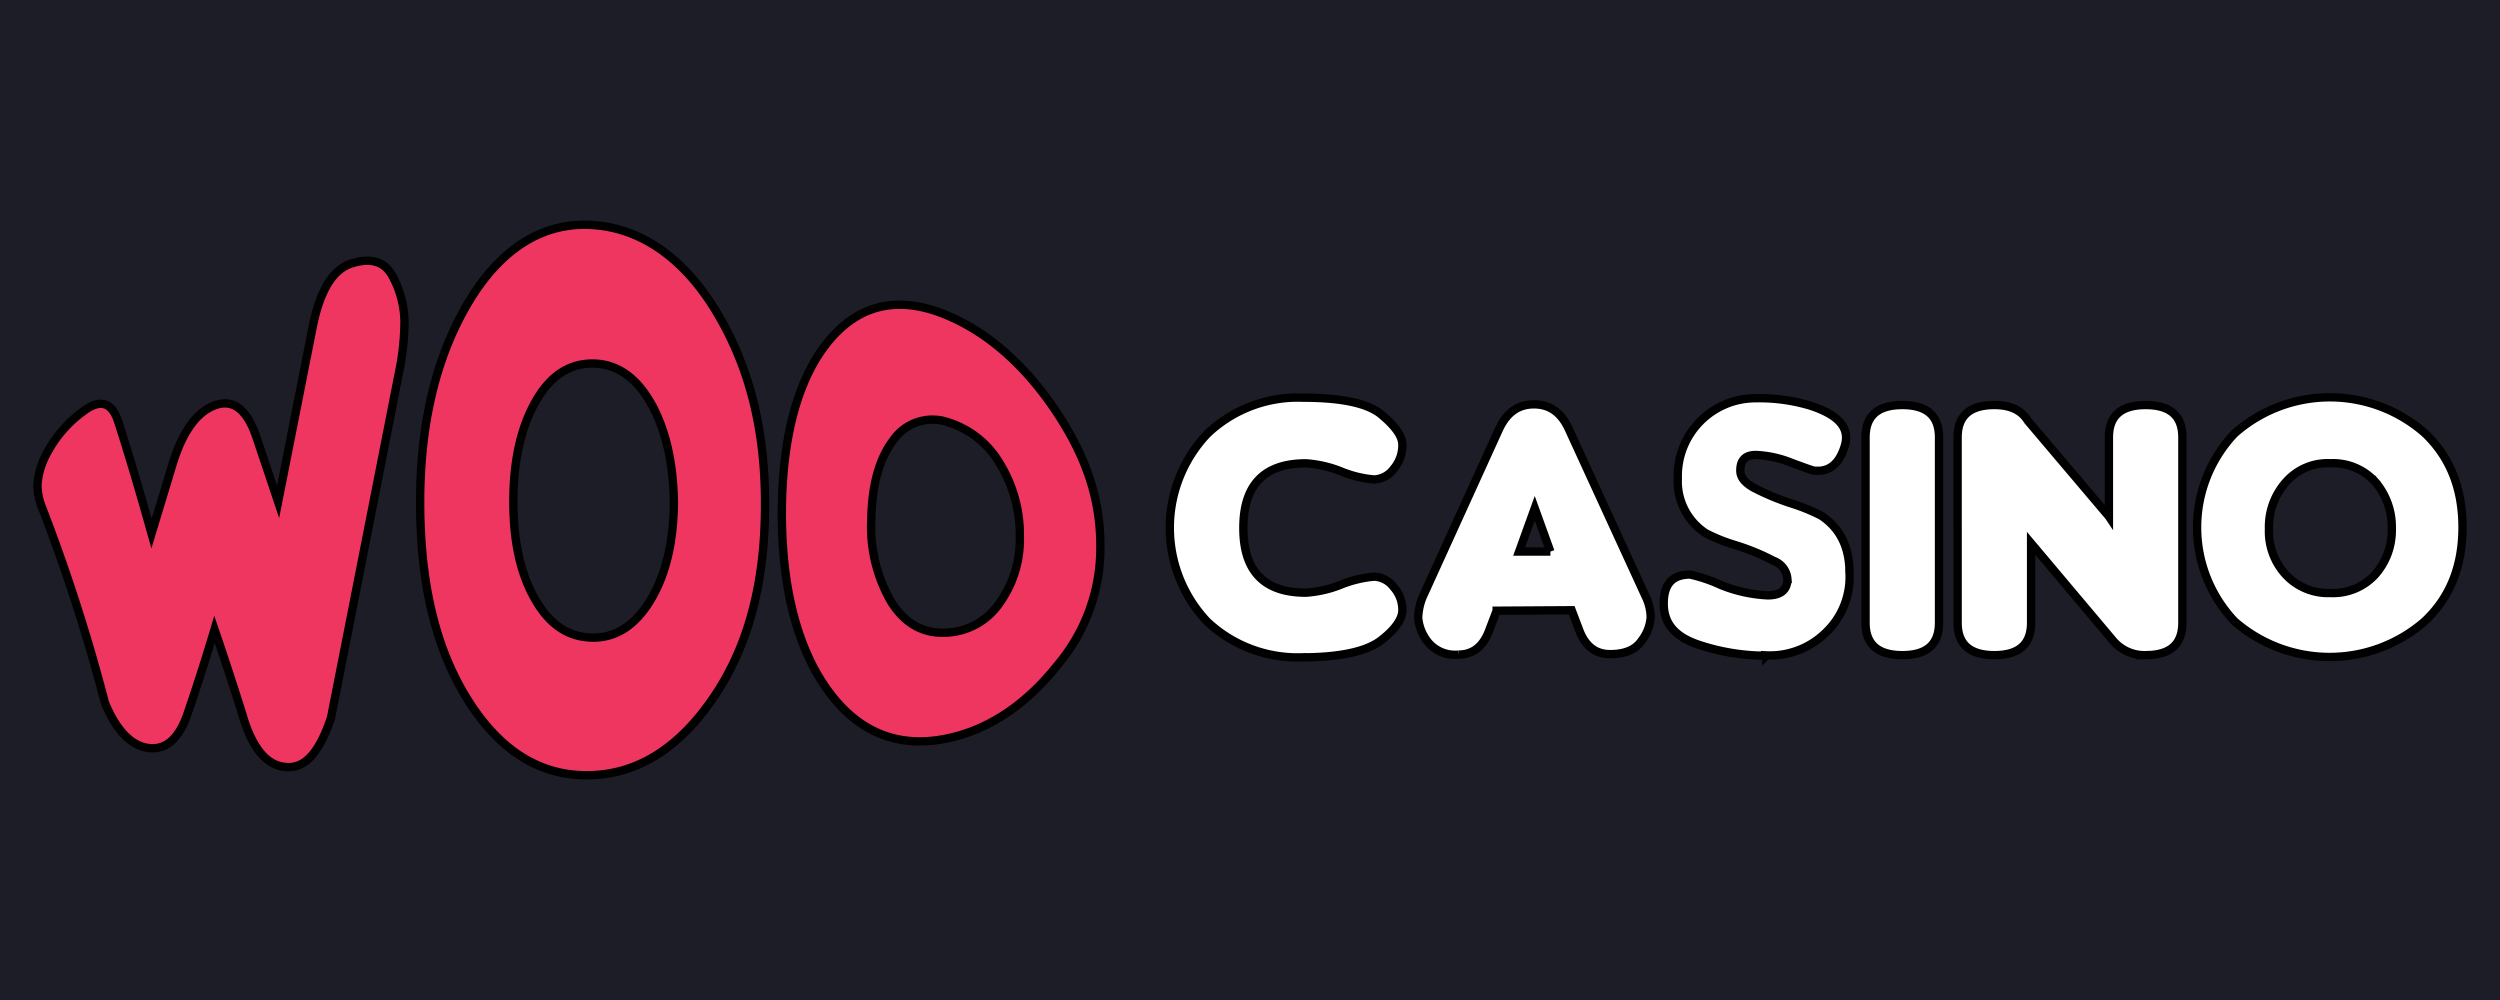
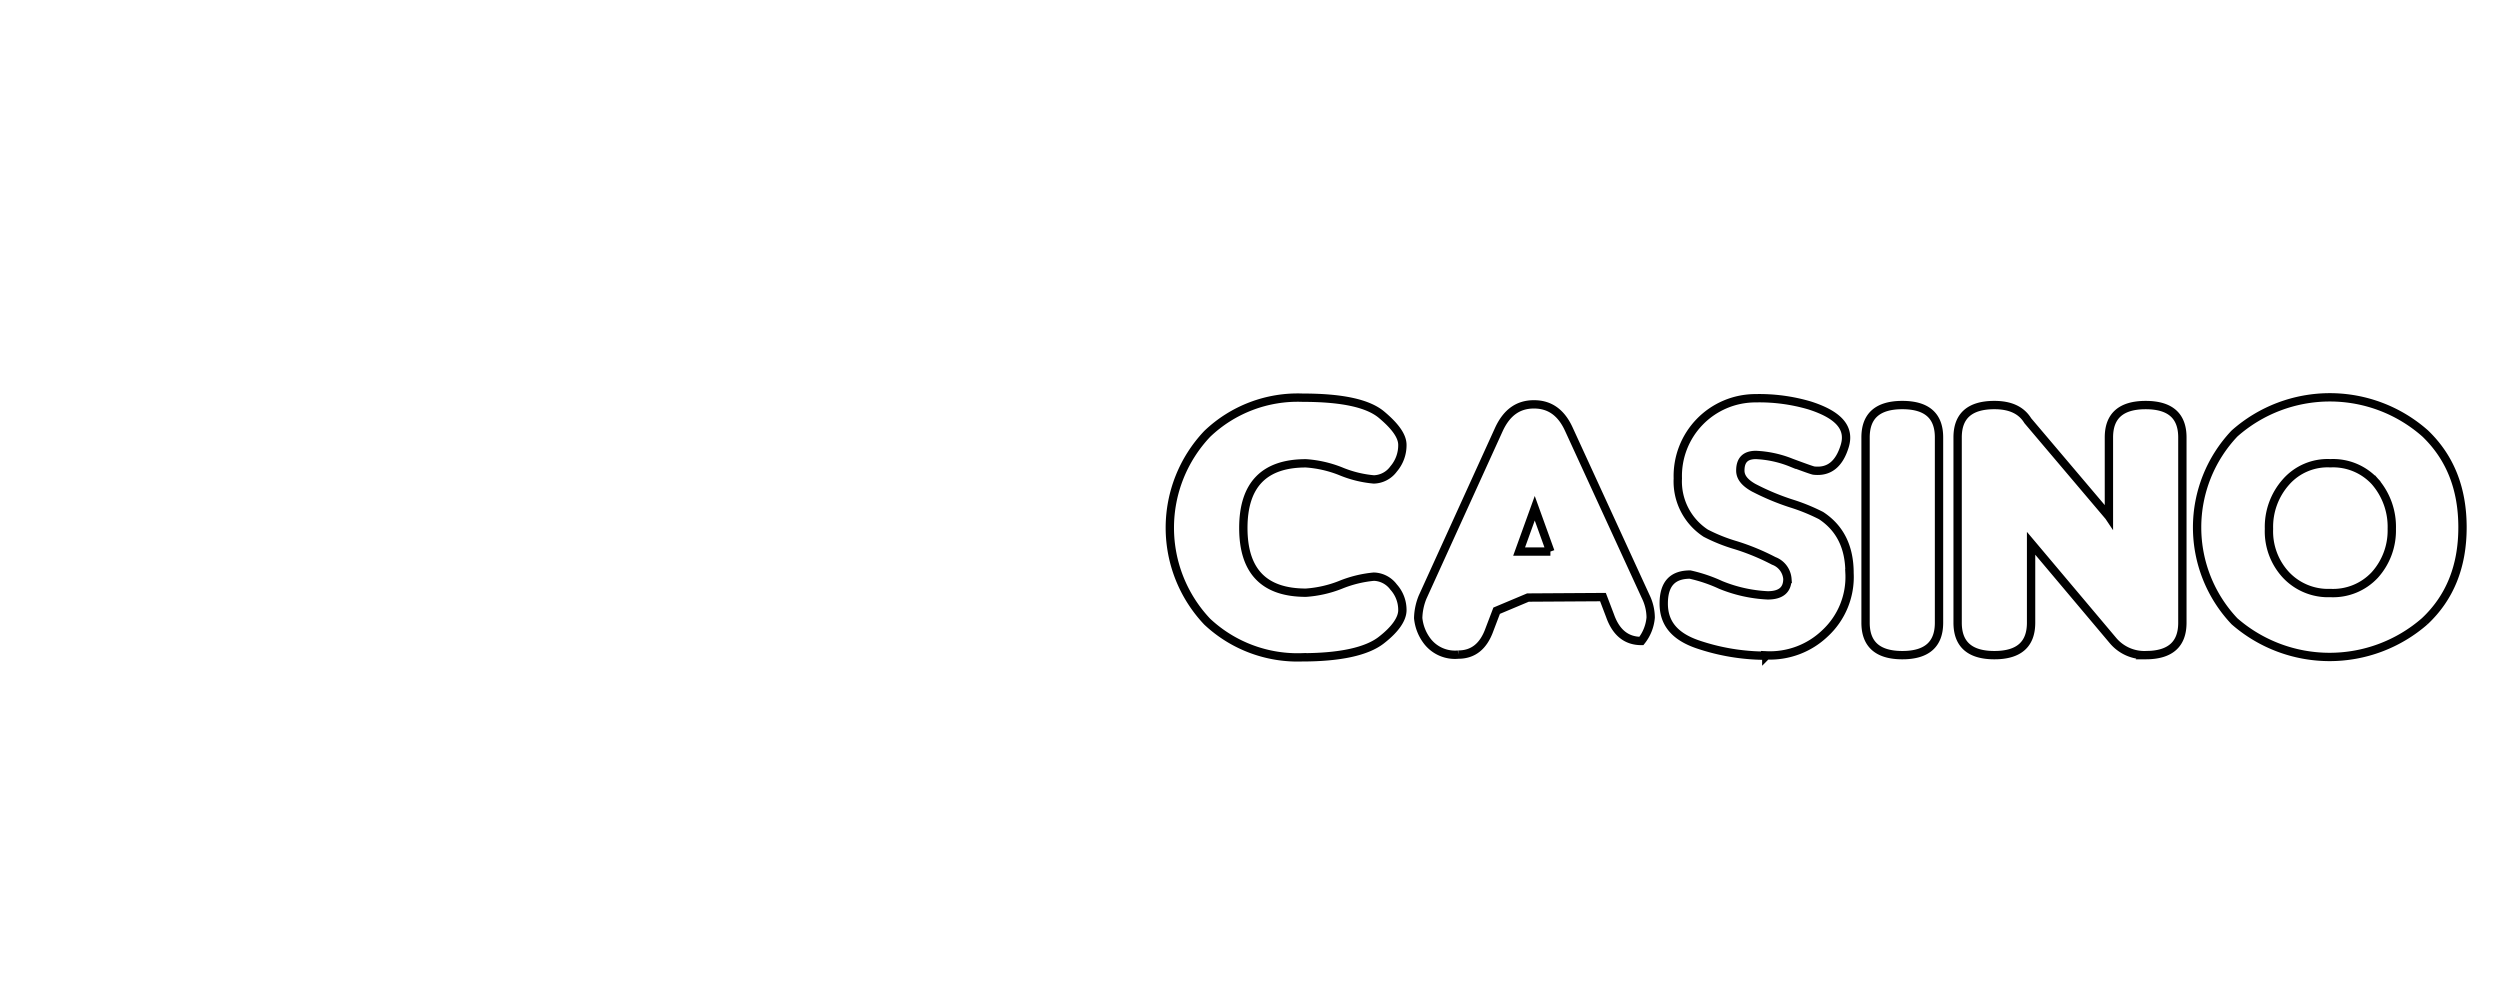
<svg xmlns="http://www.w3.org/2000/svg" width="300" height="120">
-   <path fill="#1c1d26" d="M0-1.5h300v123H0z" />
  <g stroke="null">
-     <path d="M168.286 73.219c0 1.051-.854 2.309-2.563 3.623s-4.872 2.037-9.472 2.037a15.855 15.855 0 0 1-11.387-4.281 16.39 16.39 0 0 1 0-22.529 15.714 15.714 0 0 1 11.452-4.346c4.694 0 7.829.666 9.472 2.046s2.497 2.563 2.497 3.614a4.365 4.365 0 0 1-1.051 2.891 3.041 3.041 0 0 1-2.366 1.258 13.442 13.442 0 0 1-4.018-.995 13.771 13.771 0 0 0-4.14-.939c-5.003 0-7.51 2.572-7.51 7.763s2.497 7.763 7.51 7.763a13.771 13.771 0 0 0 4.14-.939 14.081 14.081 0 0 1 4.018-.986 3.06 3.06 0 0 1 2.366 1.248 4.083 4.083 0 0 1 1.051 2.769zm11.312.066l-.854 2.244c-.723 2.037-1.971 3.023-3.755 3.023a4.187 4.187 0 0 1-3.689-1.577 5.398 5.398 0 0 1-1.117-2.816 7.097 7.097 0 0 1 .526-2.497l9.152-20.117c.939-2.037 2.309-3.023 4.215-3.023s3.285.986 4.205 3.023l9.209 20.06a5.792 5.792 0 0 1 .591 2.497 5.21 5.21 0 0 1-1.117 2.816q-1.08 1.577-3.755 1.577c-1.774 0-3.032-.986-3.755-3.023l-.854-2.244-9.002.056zm6.449-7.097l-1.877-5.2-1.877 5.2h3.755zm25.908 12.495a25.505 25.505 0 0 1-8.289-1.38c-2.694-.939-4.018-2.506-4.018-4.872s1.061-3.483 3.163-3.483a18.126 18.126 0 0 1 3.68 1.248 17.056 17.056 0 0 0 5.632 1.248q2.366 0 2.366-1.971a2.516 2.516 0 0 0-1.643-2.168 27.223 27.223 0 0 0-4.543-1.877 20.098 20.098 0 0 1-3.614-1.446 7.416 7.416 0 0 1-3.351-6.571 9.331 9.331 0 0 1 9.312-9.622 21.374 21.374 0 0 1 6.505.864c3.492 1.117 4.872 2.694 4.215 4.863s-1.877 3.154-3.689 2.957c-.131 0-1.051-.329-2.694-.939a12.851 12.851 0 0 0-4.271-.939c-1.248 0-1.877.591-1.877 1.877 0 .798.535 1.455 1.586 2.046a29.006 29.006 0 0 0 4.468 1.877 22.942 22.942 0 0 1 3.633 1.474c2.3 1.511 3.417 3.811 3.417 6.909a9.209 9.209 0 0 1-2.957 7.237 9.556 9.556 0 0 1-7.04 2.628l.009.038zm20.727-3.952c0 2.572-1.446 3.886-4.403 3.886s-4.412-1.314-4.412-3.886V52.483c0-2.563 1.446-3.877 4.412-3.877s4.403 1.314 4.403 3.877V74.73zm20.388-12.757v-9.49c0-2.563 1.446-3.877 4.412-3.877s4.403 1.314 4.403 3.877v22.247c0 2.572-1.446 3.886-4.403 3.886a4.919 4.919 0 0 1-3.886-1.708l-9.866-11.715v9.537c0 2.572-1.446 3.886-4.403 3.886s-4.412-1.314-4.412-3.886V52.483c0-2.563 1.446-3.877 4.412-3.877 1.877 0 3.22.591 4.008 1.877l9.734 11.49zm42.43 1.314q0 7.012-4.534 11.265a17.357 17.357 0 0 1-22.829 0 16.39 16.39 0 0 1 0-22.529 17.253 17.253 0 0 1 22.895 0c3.023 2.91 4.468 6.665 4.468 11.265zm-10.523-5.52a6.815 6.815 0 0 0-5.332-2.178 6.646 6.646 0 0 0-5.322 2.244 8.11 8.11 0 0 0-2.046 5.632 7.679 7.679 0 0 0 2.046 5.529 6.937 6.937 0 0 0 5.322 2.168 6.843 6.843 0 0 0 5.332-2.168 7.96 7.96 0 0 0 2.037-5.529 8.27 8.27 0 0 0-2.037-5.698z" fill="#fff" />
-     <path d="M34.229 92.031c-2.3-.197-4.008-2.366-5.125-6.242q-1.671-5.332-3.361-10.26-1.53 5.116-3.154 9.866c-1.117 3.417-2.816 4.694-4.938 4.337s-3.811-2.366-5.06-5.398a215.819 215.819 0 0 0-7.51-23.346 7.341 7.341 0 0 1-.582-2.872 9.124 9.124 0 0 1 1.183-3.821 14.569 14.569 0 0 1 4.215-4.863c2.037-1.586 3.483-1.248 4.271 1.117 1.314 4.074 2.628 8.552 4.018 13.48l2.431-8.026c1.117-3.811 2.76-6.374 4.994-7.294s3.952.263 5.135 3.68l2.628 7.829 4.149-20.98c.854-4.281 2.366-6.909 4.694-7.632s3.952-.197 4.872 1.511a11.781 11.781 0 0 1 1.446 5.388 30.471 30.471 0 0 1-.657 6.186L39.72 86.136c-1.427 4.252-3.182 6.158-5.491 5.895zM91.8 61.054c-.066 9.077-2.046 16.446-5.989 22.36s-8.814 9.387-14.803 9.603-10.851-2.76-14.728-8.814-5.792-13.743-5.858-23.468 1.877-17.835 5.726-24.341 8.946-9.8 15.019-9.387 11.246 4.318 15.001 10.758c3.877 6.571 5.726 14.212 5.632 23.289zM78.245 48.625c-1.708-3.163-4.074-4.938-6.975-5.003s-5.257 1.446-7.031 4.609-2.638 7.162-2.638 11.969.854 8.683 2.638 11.771 4.074 4.543 6.965 4.543 5.2-1.652 6.975-4.694 2.628-6.843 2.694-11.443c-.066-4.74-.939-8.617-2.628-11.771v.019zm53.797 16.897a21.731 21.731 0 0 1-5.135 14.278c-3.483 4.403-8.017 7.829-13.611 8.88s-10.326-.789-14.015-5.923-5.52-12.56-5.454-21.59 2.037-16.118 5.848-20.52 8.617-5.135 14.212-2.703 9.997 6.975 13.283 12.109 4.872 9.997 4.872 15.451v.019zm-11.969-9.734a10.983 10.983 0 0 0-6.318-5.125 5.717 5.717 0 0 0-6.571 2.168c-1.708 2.234-2.563 5.463-2.628 9.472a17.892 17.892 0 0 0 2.431 9.997c1.643 2.563 3.821 3.755 6.515 3.623a8.139 8.139 0 0 0 6.449-3.558 13.142 13.142 0 0 0 2.431-7.96 16.427 16.427 0 0 0-2.3-8.617h-.009z" fill="#ee3661" />
+     <path d="M168.286 73.219c0 1.051-.854 2.309-2.563 3.623s-4.872 2.037-9.472 2.037a15.855 15.855 0 0 1-11.387-4.281 16.39 16.39 0 0 1 0-22.529 15.714 15.714 0 0 1 11.452-4.346c4.694 0 7.829.666 9.472 2.046s2.497 2.563 2.497 3.614a4.365 4.365 0 0 1-1.051 2.891 3.041 3.041 0 0 1-2.366 1.258 13.442 13.442 0 0 1-4.018-.995 13.771 13.771 0 0 0-4.14-.939c-5.003 0-7.51 2.572-7.51 7.763s2.497 7.763 7.51 7.763a13.771 13.771 0 0 0 4.14-.939 14.081 14.081 0 0 1 4.018-.986 3.06 3.06 0 0 1 2.366 1.248 4.083 4.083 0 0 1 1.051 2.769zm11.312.066l-.854 2.244c-.723 2.037-1.971 3.023-3.755 3.023a4.187 4.187 0 0 1-3.689-1.577 5.398 5.398 0 0 1-1.117-2.816 7.097 7.097 0 0 1 .526-2.497l9.152-20.117c.939-2.037 2.309-3.023 4.215-3.023s3.285.986 4.205 3.023l9.209 20.06a5.792 5.792 0 0 1 .591 2.497 5.21 5.21 0 0 1-1.117 2.816c-1.774 0-3.032-.986-3.755-3.023l-.854-2.244-9.002.056zm6.449-7.097l-1.877-5.2-1.877 5.2h3.755zm25.908 12.495a25.505 25.505 0 0 1-8.289-1.38c-2.694-.939-4.018-2.506-4.018-4.872s1.061-3.483 3.163-3.483a18.126 18.126 0 0 1 3.68 1.248 17.056 17.056 0 0 0 5.632 1.248q2.366 0 2.366-1.971a2.516 2.516 0 0 0-1.643-2.168 27.223 27.223 0 0 0-4.543-1.877 20.098 20.098 0 0 1-3.614-1.446 7.416 7.416 0 0 1-3.351-6.571 9.331 9.331 0 0 1 9.312-9.622 21.374 21.374 0 0 1 6.505.864c3.492 1.117 4.872 2.694 4.215 4.863s-1.877 3.154-3.689 2.957c-.131 0-1.051-.329-2.694-.939a12.851 12.851 0 0 0-4.271-.939c-1.248 0-1.877.591-1.877 1.877 0 .798.535 1.455 1.586 2.046a29.006 29.006 0 0 0 4.468 1.877 22.942 22.942 0 0 1 3.633 1.474c2.3 1.511 3.417 3.811 3.417 6.909a9.209 9.209 0 0 1-2.957 7.237 9.556 9.556 0 0 1-7.04 2.628l.009.038zm20.727-3.952c0 2.572-1.446 3.886-4.403 3.886s-4.412-1.314-4.412-3.886V52.483c0-2.563 1.446-3.877 4.412-3.877s4.403 1.314 4.403 3.877V74.73zm20.388-12.757v-9.49c0-2.563 1.446-3.877 4.412-3.877s4.403 1.314 4.403 3.877v22.247c0 2.572-1.446 3.886-4.403 3.886a4.919 4.919 0 0 1-3.886-1.708l-9.866-11.715v9.537c0 2.572-1.446 3.886-4.403 3.886s-4.412-1.314-4.412-3.886V52.483c0-2.563 1.446-3.877 4.412-3.877 1.877 0 3.22.591 4.008 1.877l9.734 11.49zm42.43 1.314q0 7.012-4.534 11.265a17.357 17.357 0 0 1-22.829 0 16.39 16.39 0 0 1 0-22.529 17.253 17.253 0 0 1 22.895 0c3.023 2.91 4.468 6.665 4.468 11.265zm-10.523-5.52a6.815 6.815 0 0 0-5.332-2.178 6.646 6.646 0 0 0-5.322 2.244 8.11 8.11 0 0 0-2.046 5.632 7.679 7.679 0 0 0 2.046 5.529 6.937 6.937 0 0 0 5.322 2.168 6.843 6.843 0 0 0 5.332-2.168 7.96 7.96 0 0 0 2.037-5.529 8.27 8.27 0 0 0-2.037-5.698z" fill="#fff" />
  </g>
</svg>